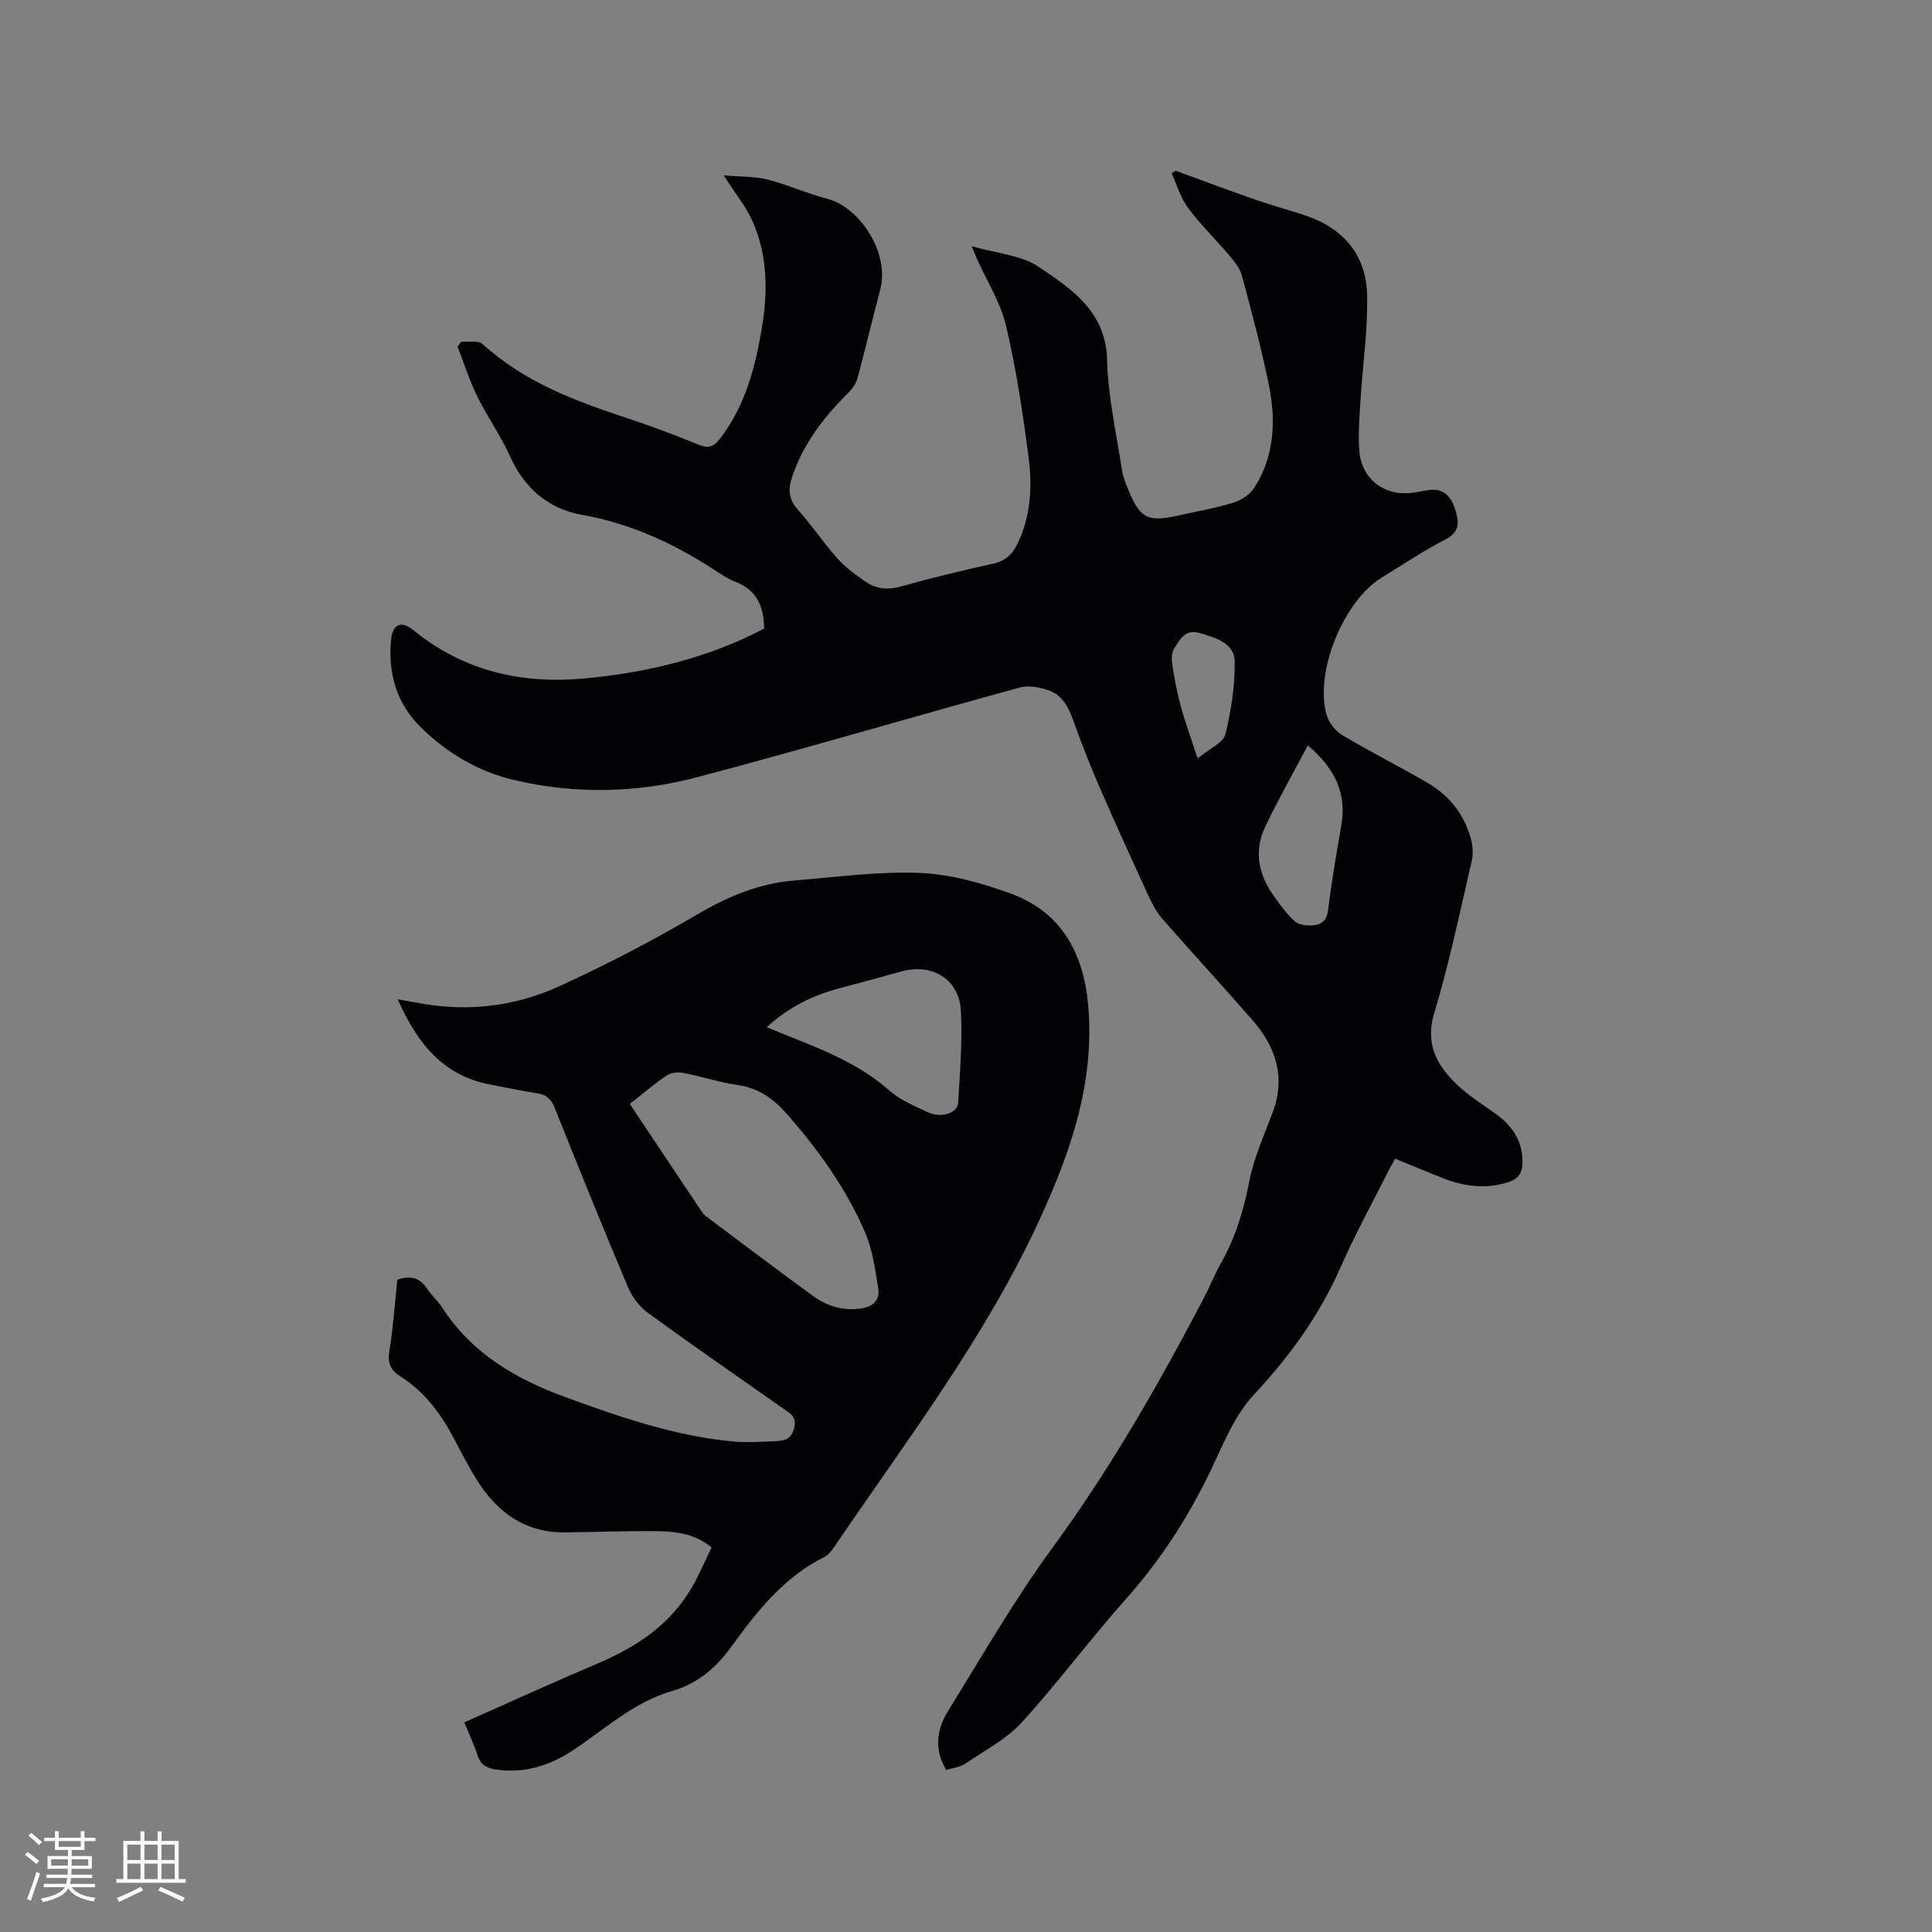
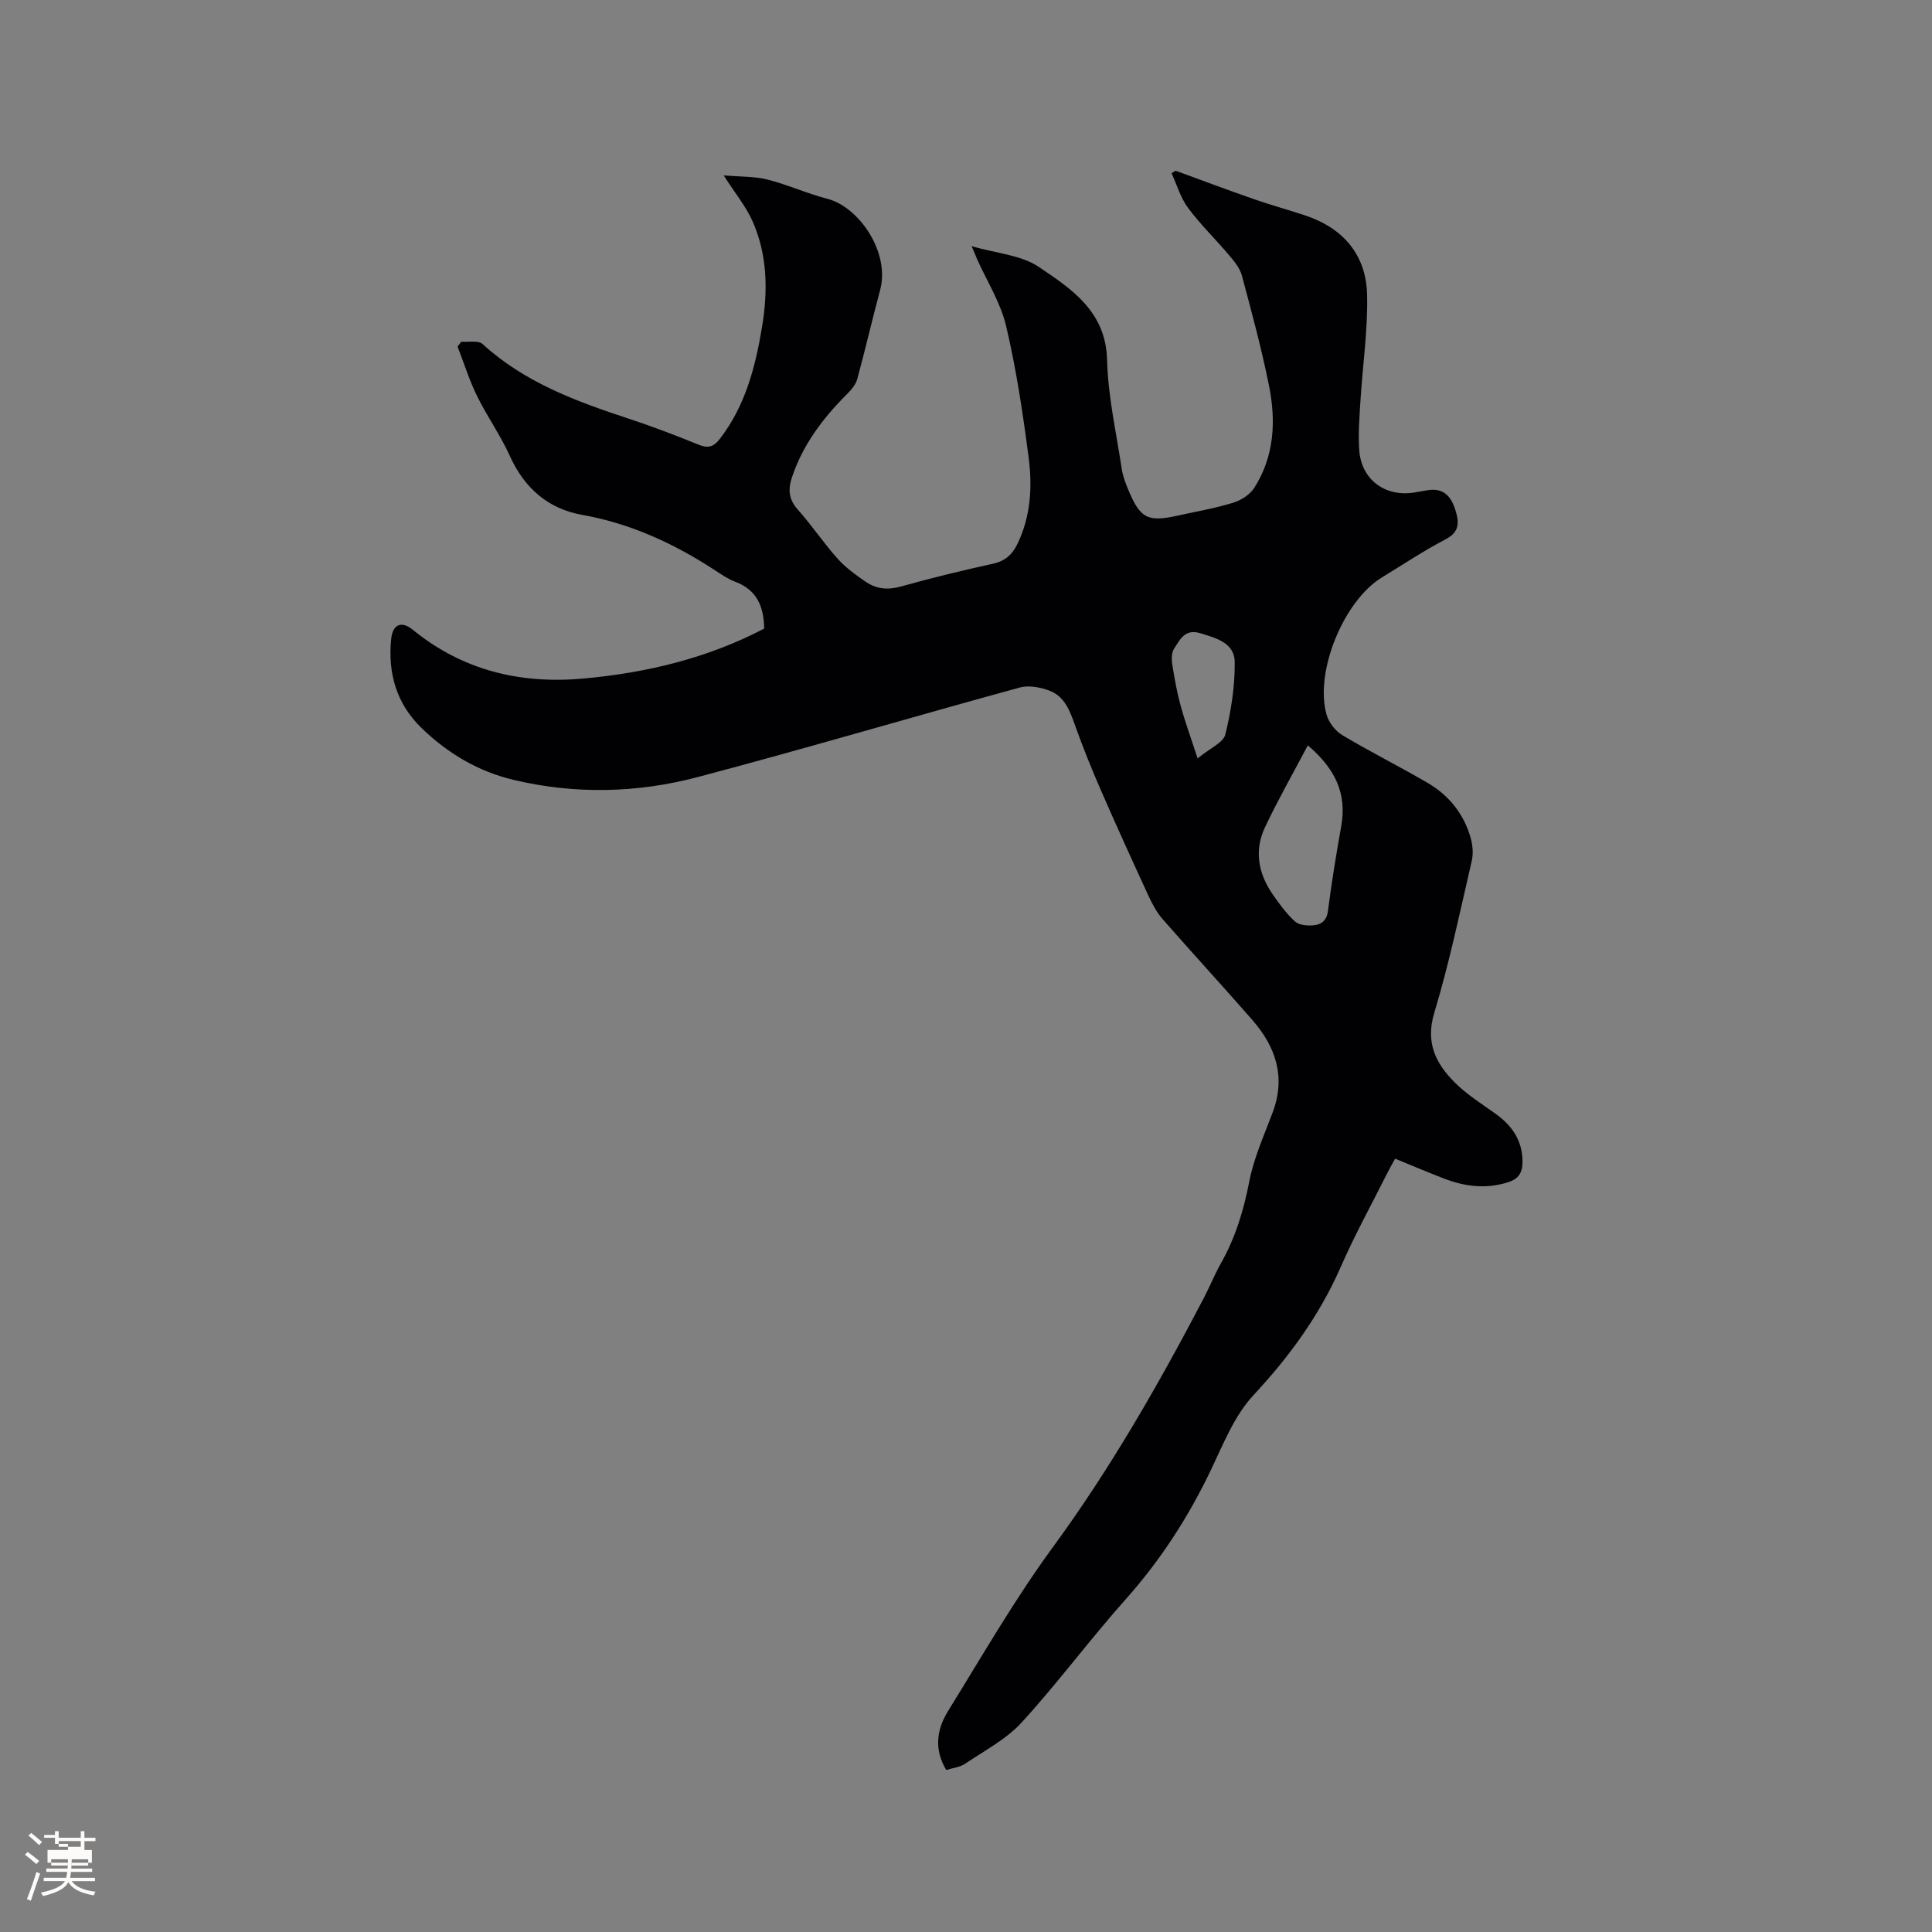
<svg xmlns="http://www.w3.org/2000/svg" enable-background="new 0 0 400 400" viewBox="0 0 400 400">
  <rect x="0" y="0" width="400" height="400" fill="#808080" stroke="none" />
  <path d="m201.16 50.97c5.14 1.49 10.25 1.82 13.91 4.29 6.78 4.57 13.89 9.21 14.14 19.27.19 7.57 1.92 15.1 3.05 22.64.22 1.44.77 2.86 1.34 4.23 2.48 5.96 4 6.74 10.29 5.34 3.83-.85 7.71-1.51 11.44-2.66 1.63-.5 3.46-1.67 4.35-3.08 4.18-6.53 4.52-13.86 3.05-21.17-1.54-7.66-3.59-15.23-5.61-22.78-.41-1.53-1.57-2.93-2.63-4.19-2.8-3.32-5.95-6.36-8.53-9.84-1.55-2.08-2.29-4.75-3.4-7.16.28-.17.55-.35.83-.52 5.42 1.98 10.82 4.01 16.27 5.91 3.49 1.22 7.08 2.19 10.59 3.36 7.87 2.63 12.59 8.16 12.79 16.37.18 7.35-.93 14.73-1.38 22.1-.21 3.38-.48 6.79-.24 10.15.43 6.1 5.4 9.73 11.45 8.73.94-.16 1.88-.34 2.82-.48 3.12-.47 4.69 1.21 5.58 3.96.84 2.62 1.04 4.66-2.04 6.26-4.5 2.33-8.74 5.19-13.09 7.83-7.94 4.82-14.02 19.59-11.48 28.46.46 1.61 1.82 3.36 3.26 4.22 5.81 3.47 11.89 6.51 17.74 9.93 4.35 2.55 7.38 6.36 8.8 11.24.44 1.53.61 3.34.25 4.87-2.44 10.52-4.64 21.12-7.76 31.45-1.88 6.23.35 10.54 4.3 14.47 2.45 2.44 5.46 4.33 8.29 6.35 3.48 2.48 5.68 5.55 5.68 10.05 0 2.28-.88 3.53-2.96 4.19-4.56 1.46-8.99.92-13.34-.77-3.33-1.29-6.63-2.69-10.08-4.1-.69 1.27-1.26 2.26-1.77 3.29-3.18 6.34-6.62 12.57-9.46 19.07-4.39 10.03-10.62 18.58-18.08 26.59-3.91 4.2-6.22 10.02-8.75 15.35-4.68 9.82-10.47 18.8-17.74 26.95-7.39 8.29-14.02 17.28-21.51 25.47-3.2 3.5-7.7 5.84-11.71 8.55-1.08.73-2.55.87-3.91 1.3-2.6-4.33-1.94-8.46.37-12.2 7.07-11.42 13.79-23.13 21.71-33.94 11.95-16.32 21.91-33.74 31.25-51.58 1.23-2.34 2.2-4.82 3.5-7.12 3.01-5.31 4.74-10.95 5.9-16.97.95-4.93 3.1-9.64 4.87-14.39 2.73-7.32.61-13.54-4.23-19.09-6.14-7.03-12.46-13.89-18.61-20.92-1.22-1.39-2.12-3.13-2.91-4.82-3.32-7.21-6.61-14.43-9.78-21.7-1.94-4.45-3.76-8.95-5.39-13.52-1.06-2.98-2.13-5.98-5.23-7.18-1.9-.74-4.35-1.2-6.25-.68-22.25 6.09-44.38 12.65-66.68 18.54-12.53 3.31-25.36 3.6-38.09.58-7.39-1.76-13.73-5.55-19.13-10.81-5.13-4.99-6.92-11.29-6.23-18.3.3-3.11 2.12-3.9 4.49-1.97 10.36 8.44 22.27 11.28 35.38 10.09 13.1-1.19 25.66-4.22 37.36-10.33-.05-4.52-1.48-8.02-6.02-9.72-1.56-.59-2.99-1.6-4.41-2.52-8.41-5.47-17.32-9.55-27.33-11.33-6.94-1.24-11.88-5.51-14.87-12.14-1.95-4.32-4.75-8.24-6.84-12.51-1.6-3.26-2.68-6.77-4-10.16.25-.34.51-.69.76-1.03 1.5.13 3.53-.32 4.41.49 8.71 7.96 19.41 11.88 30.32 15.47 4.82 1.59 9.58 3.4 14.28 5.32 1.99.81 3.13.64 4.52-1.15 5.31-6.88 7.37-14.92 8.75-23.23 1.23-7.44 1.12-14.86-1.98-21.85-1.34-3.02-3.53-5.67-5.97-9.48 3.51.3 6.39.19 9.08.87 4.2 1.06 8.19 2.9 12.39 3.98 6.56 1.69 13.01 11.08 10.92 18.89-1.65 6.13-3.07 12.33-4.74 18.45-.31 1.13-1.22 2.19-2.08 3.05-5 5-9.19 10.5-11.45 17.33-.84 2.53-.63 4.56 1.26 6.67 2.89 3.23 5.31 6.89 8.21 10.12 1.67 1.86 3.77 3.38 5.85 4.8 2.18 1.49 4.56 1.72 7.25.96 6.32-1.77 12.7-3.32 19.11-4.73 2.56-.57 4.01-1.96 5.08-4.21 2.71-5.69 3.04-11.75 2.26-17.75-1.19-9.13-2.55-18.28-4.66-27.22-1.14-4.85-3.97-9.29-6.04-13.92-.27-.69-.56-1.36-1.11-2.63zm69.61 103.35c-3.14 5.95-6.22 11.35-8.87 16.96-2.26 4.79-1.4 9.55 1.58 13.86 1.38 2 2.85 4.01 4.62 5.63.84.77 2.54.92 3.8.81 1.61-.14 2.78-.93 3.04-2.98.75-5.88 1.71-11.74 2.75-17.58 1.18-6.64-1.17-11.81-6.92-16.7zm-22.82 2.7c2.6-2.14 5.32-3.26 5.74-4.95 1.2-4.86 1.98-9.95 1.95-14.95-.02-4.01-3.8-5.01-7.17-6.03-3.16-.95-4.16 1.33-5.37 3.17-.53.82-.57 2.15-.41 3.19.45 2.91.97 5.83 1.75 8.67.94 3.41 2.16 6.74 3.51 10.9z" fill="#010103" />
-   <path d="m96.14 356.59c9.29-4.12 18.33-8.25 27.47-12.13 8.1-3.43 15.16-8.05 19.66-15.85 1.52-2.64 2.71-5.46 4.06-8.23-3.8-3.13-8.06-3.35-12.28-3.38-6.04-.04-12.07.21-18.11.26-8.24.08-14-4.15-18.2-10.83-1.69-2.68-3.13-5.53-4.61-8.34-2.75-5.23-6.15-9.92-11.23-13.12-2.04-1.28-2.69-2.75-2.29-5.24.8-4.89 1.13-9.86 1.65-14.77 2.7-.95 4.65-.44 6.18 1.86.93 1.41 2.25 2.56 3.17 3.97 6.12 9.45 15.19 14.73 25.47 18.48 11.36 4.14 22.76 8.1 34.9 9.19 2.93.26 5.91.03 8.87-.1 1.74-.08 3.04-.5 3.58-2.74.53-2.19-.61-2.83-1.91-3.74-9.45-6.64-18.96-13.21-28.29-20-1.75-1.28-3.31-3.27-4.16-5.27-5.23-12.38-10.28-24.84-15.26-37.33-.73-1.84-1.76-2.64-3.61-2.93-3.24-.51-6.45-1.19-9.68-1.8-9.77-1.85-15.14-8.51-19.17-17.66 2.04.37 3.52.64 5 .9 9.79 1.71 19.38.52 28.29-3.53 9.8-4.46 19.39-9.46 28.67-14.91 6.36-3.73 12.84-6.46 20.15-7.05 8.64-.7 17.33-1.91 25.94-1.57 6.31.25 12.75 2.06 18.75 4.23 10.5 3.8 15.15 12.24 16.13 23.03 1.44 15.87-3.48 30.18-9.97 44.35-11.26 24.56-27.61 45.85-42.64 68-.52.77-1.18 1.61-1.98 2-8.37 4.16-13.95 11.25-19.24 18.55-3.22 4.44-7 7.69-12.37 9.24-7.92 2.28-13.91 7.95-20.61 12.35-4.82 3.16-9.87 4.67-15.64 3.9-2-.27-3.31-.93-3.96-2.97-.67-2.1-1.64-4.12-2.73-6.82zm34.25-128.04c5.05 7.57 10.02 15.04 15.03 22.49.34.51.9.9 1.4 1.27 7.12 5.32 14.2 10.69 21.39 15.92 2.97 2.17 6.31 3.26 10.14 2.66 2.61-.41 3.87-1.85 3.47-4.23-.63-3.83-1.14-7.81-2.64-11.33-3.93-9.21-9.75-17.28-16.35-24.79-2.74-3.12-5.84-5.29-10.12-5.9-3.75-.53-7.4-1.77-11.13-2.49-1.11-.22-2.6-.12-3.49.47-2.62 1.77-5.03 3.85-7.7 5.93zm28.35-15.88c1.6.65 2.77 1.14 3.94 1.61 7.56 3.03 15.15 5.93 21.43 11.48 2.24 1.99 5.21 3.23 7.99 4.52 2.79 1.29 6.16.18 6.28-1.99.36-6.34.89-12.72.56-19.05-.34-6.49-5.98-9.88-12.28-8.12-4.28 1.19-8.57 2.35-12.87 3.49-5.5 1.46-10.47 3.87-15.05 8.06z" fill="#010103" />
  <g fill="#fcfbfa">
-     <path d="m5.17 384 .55-.58c.85.61 1.65 1.24 2.4 1.87l-.59.64c-.83-.73-1.62-1.38-2.36-1.93m1.22 9.53-.82-.34c.71-1.76 1.37-3.64 1.98-5.63.24.13.5.25.76.36-.6 1.67-1.24 3.54-1.92 5.61m-.5-13.5.57-.54c.56.44 1.31 1.06 2.26 1.87l-.64.64c-.68-.66-1.41-1.32-2.19-1.97m3.25.46h2.24v-1.36h.77v1.36h4.57v-1.36h.76v1.36h2.28v.69h-2.28v1.84h-2.64v1.26h4.18v2.64h-4.21c0 .45-.02.86-.05 1.21h4.32v.69h-4.38c-.04.34-.1.75-.19 1.22h5.15v.69h-4.82c.87 1.19 2.51 1.92 4.93 2.19-.17.31-.3.57-.37.76-2.77-.49-4.52-1.41-5.26-2.76-.56 1.26-2.3 2.23-5.24 2.9-.12-.24-.26-.48-.43-.72 2.73-.55 4.38-1.34 4.96-2.38h-4.38v-.69h4.65c.1-.38.17-.79.21-1.22h-4.32v-.69h4.4c.03-.34.05-.75.05-1.21h-4.2v-2.64h4.23v-1.26h-2.69v-1.84h-2.24zm1.46 4.46v1.29h3.45c.01-.4.02-.57.01-.53v-.32-.45h-3.46zm1.55-2.59h4.57v-1.19h-4.57zm6.11 2.59h-3.42v.77c-.01.19-.01.37-.02.53h3.44z" />
-     <path d="m32.63 379.16h.82v1.98h3.54v7.89h1.46v.78h-14.37v-.78h1.46v-7.89h3.54v-1.98h.82v1.98h2.73zm-3.49 11.48.5.73c-1.61.82-3.28 1.63-5 2.41-.13-.27-.28-.55-.44-.82 1.75-.72 3.4-1.49 4.94-2.32m-2.78-5.55h2.73v-3.18h-2.73zm0 3.95h2.73v-3.2h-2.73zm3.54-3.95h2.73v-3.18h-2.73zm0 3.95h2.73v-3.2h-2.73zm7.89 4.68c-1.84-.92-3.51-1.7-5.02-2.32l.45-.73c1.89.8 3.57 1.55 5.04 2.23zm-1.62-11.81h-2.73v3.18h2.73zm-2.73 7.13h2.73v-3.2h-2.73z" />
+     <path d="m5.17 384 .55-.58c.85.61 1.65 1.24 2.4 1.87l-.59.64c-.83-.73-1.62-1.38-2.36-1.93m1.22 9.53-.82-.34c.71-1.76 1.37-3.64 1.98-5.63.24.13.5.25.76.36-.6 1.67-1.24 3.54-1.92 5.61m-.5-13.5.57-.54c.56.44 1.31 1.06 2.26 1.87l-.64.64c-.68-.66-1.41-1.32-2.19-1.97m3.25.46h2.24v-1.36h.77v1.36h4.57v-1.36h.76v1.36h2.28v.69h-2.28v1.84h-2.64h4.18v2.64h-4.21c0 .45-.02.86-.05 1.21h4.32v.69h-4.38c-.04.34-.1.75-.19 1.22h5.15v.69h-4.82c.87 1.19 2.51 1.92 4.93 2.19-.17.31-.3.57-.37.76-2.77-.49-4.52-1.41-5.26-2.76-.56 1.26-2.3 2.23-5.24 2.9-.12-.24-.26-.48-.43-.72 2.73-.55 4.38-1.34 4.96-2.38h-4.38v-.69h4.65c.1-.38.17-.79.21-1.22h-4.32v-.69h4.4c.03-.34.05-.75.05-1.21h-4.2v-2.64h4.23v-1.26h-2.69v-1.84h-2.24zm1.46 4.46v1.29h3.45c.01-.4.02-.57.01-.53v-.32-.45h-3.46zm1.55-2.59h4.57v-1.19h-4.57zm6.11 2.59h-3.42v.77c-.01.19-.01.37-.02.53h3.44z" />
  </g>
</svg>